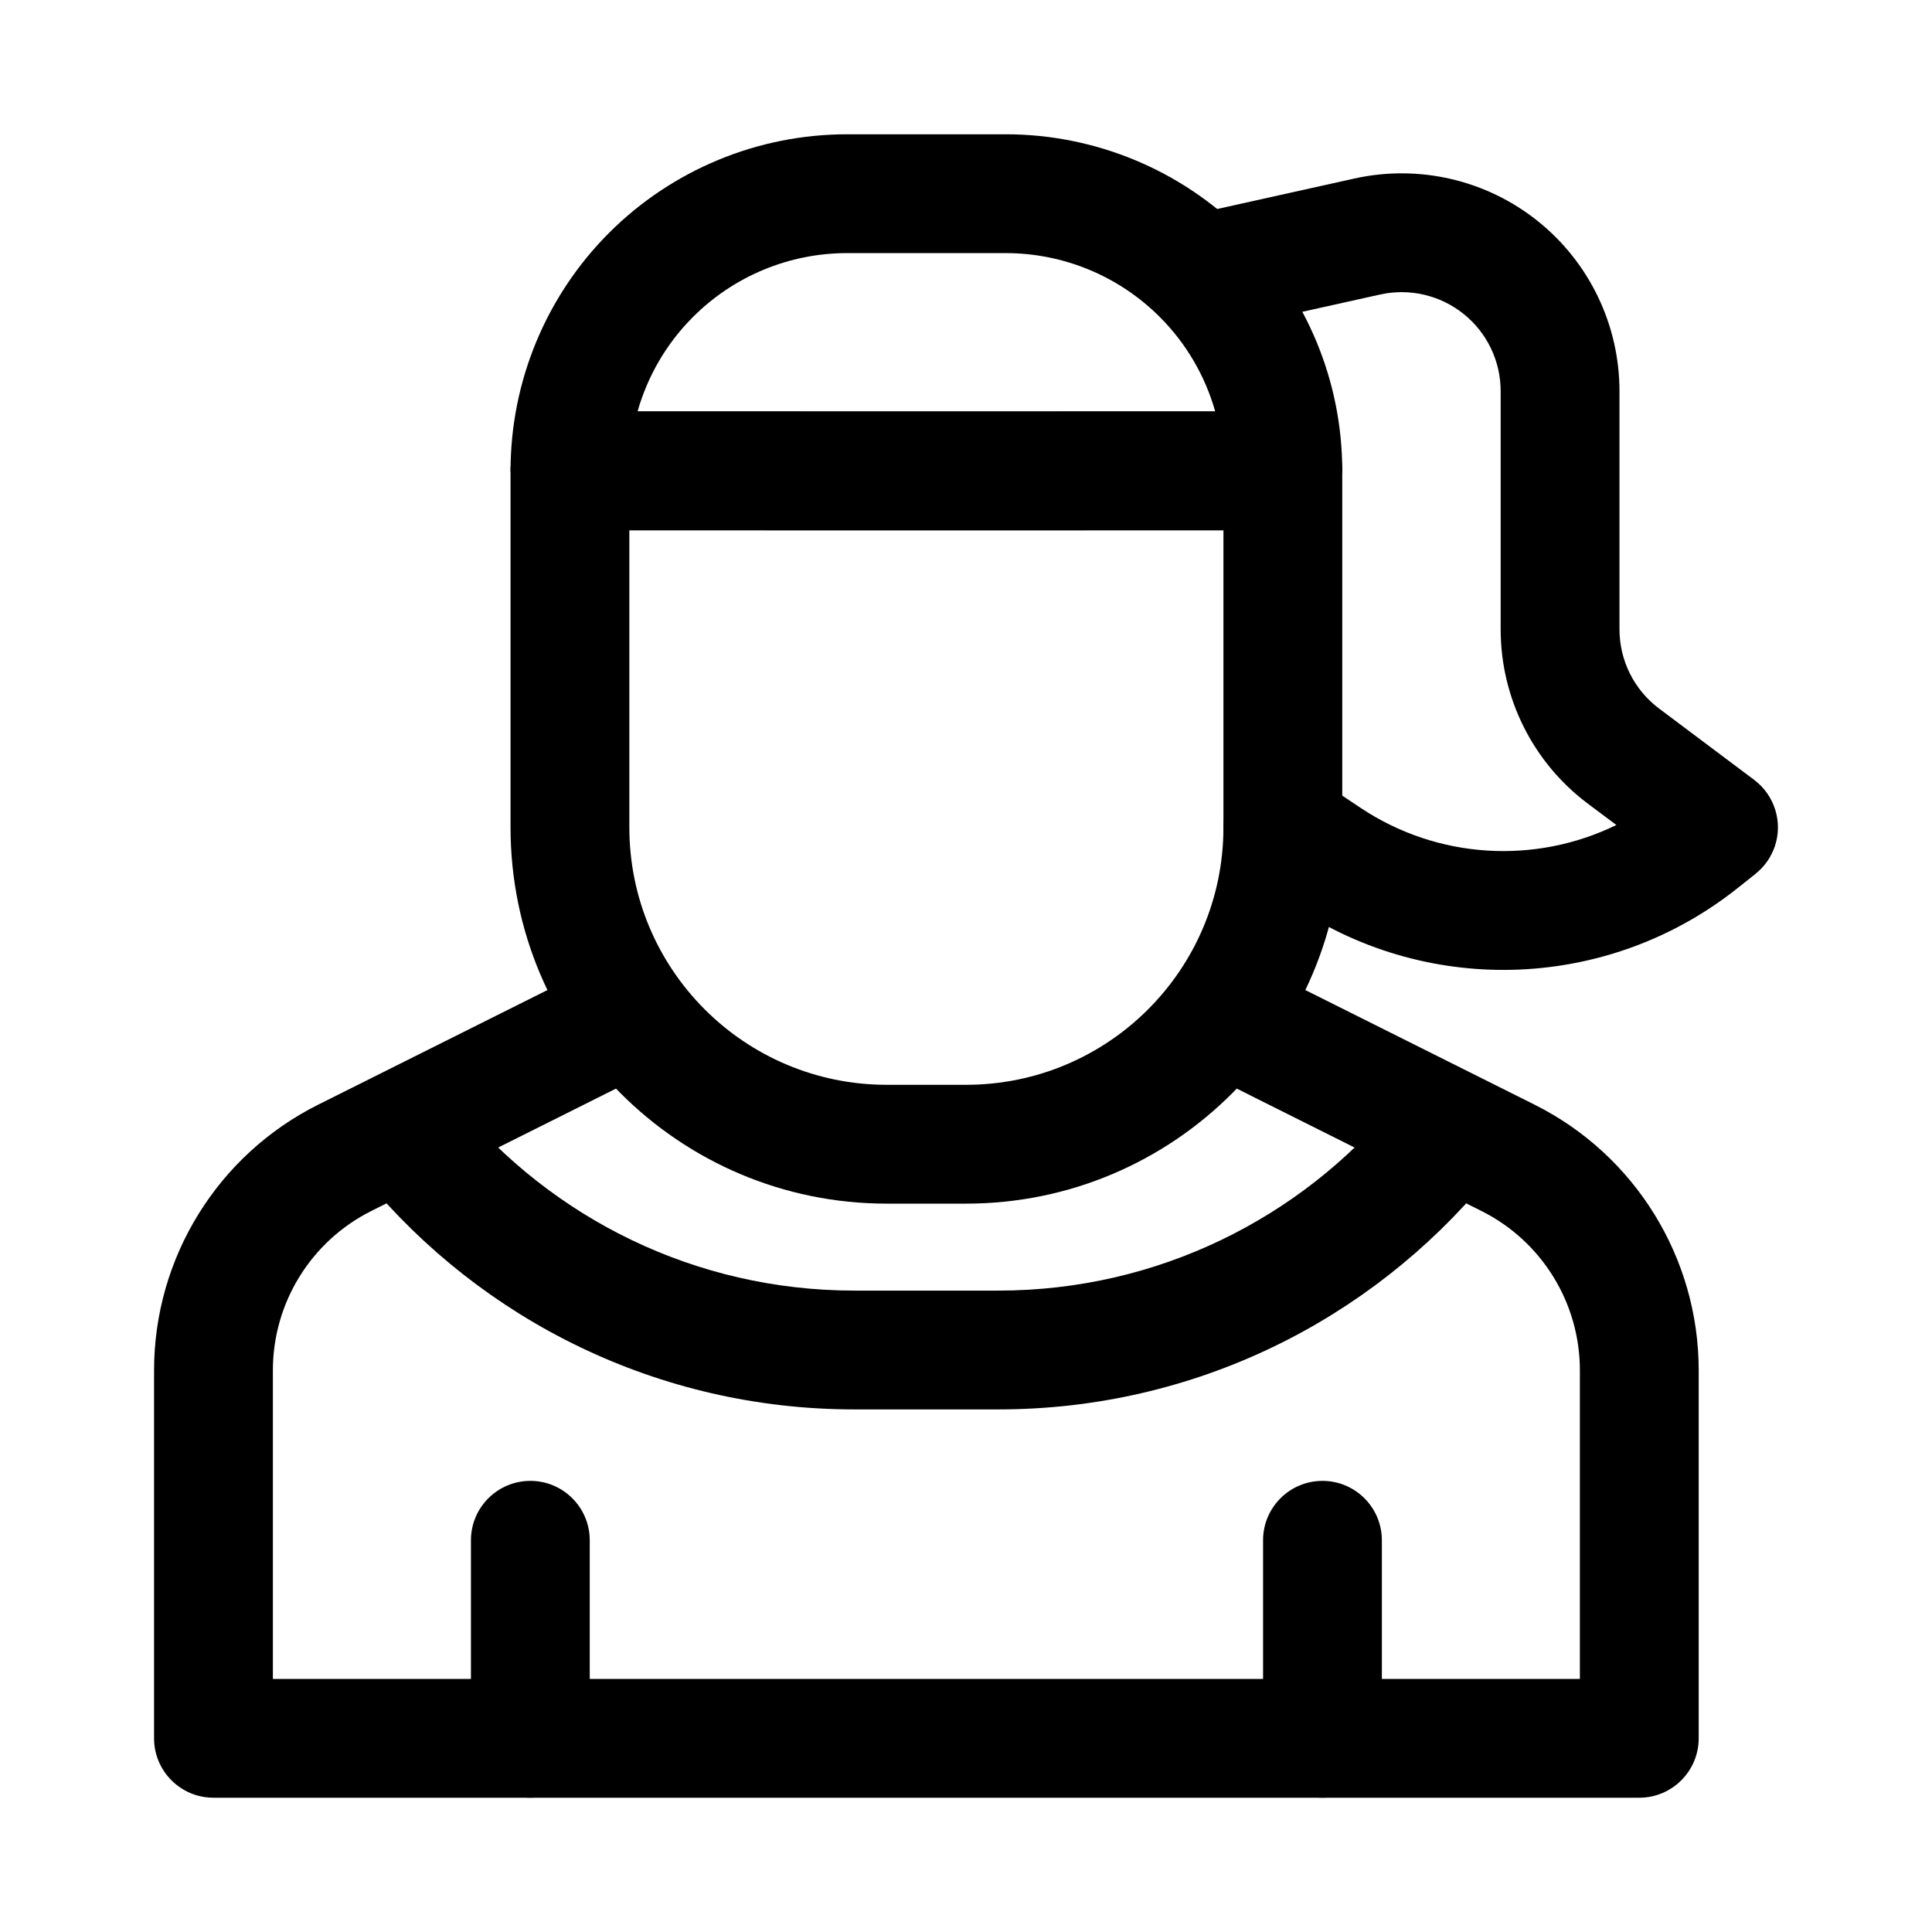
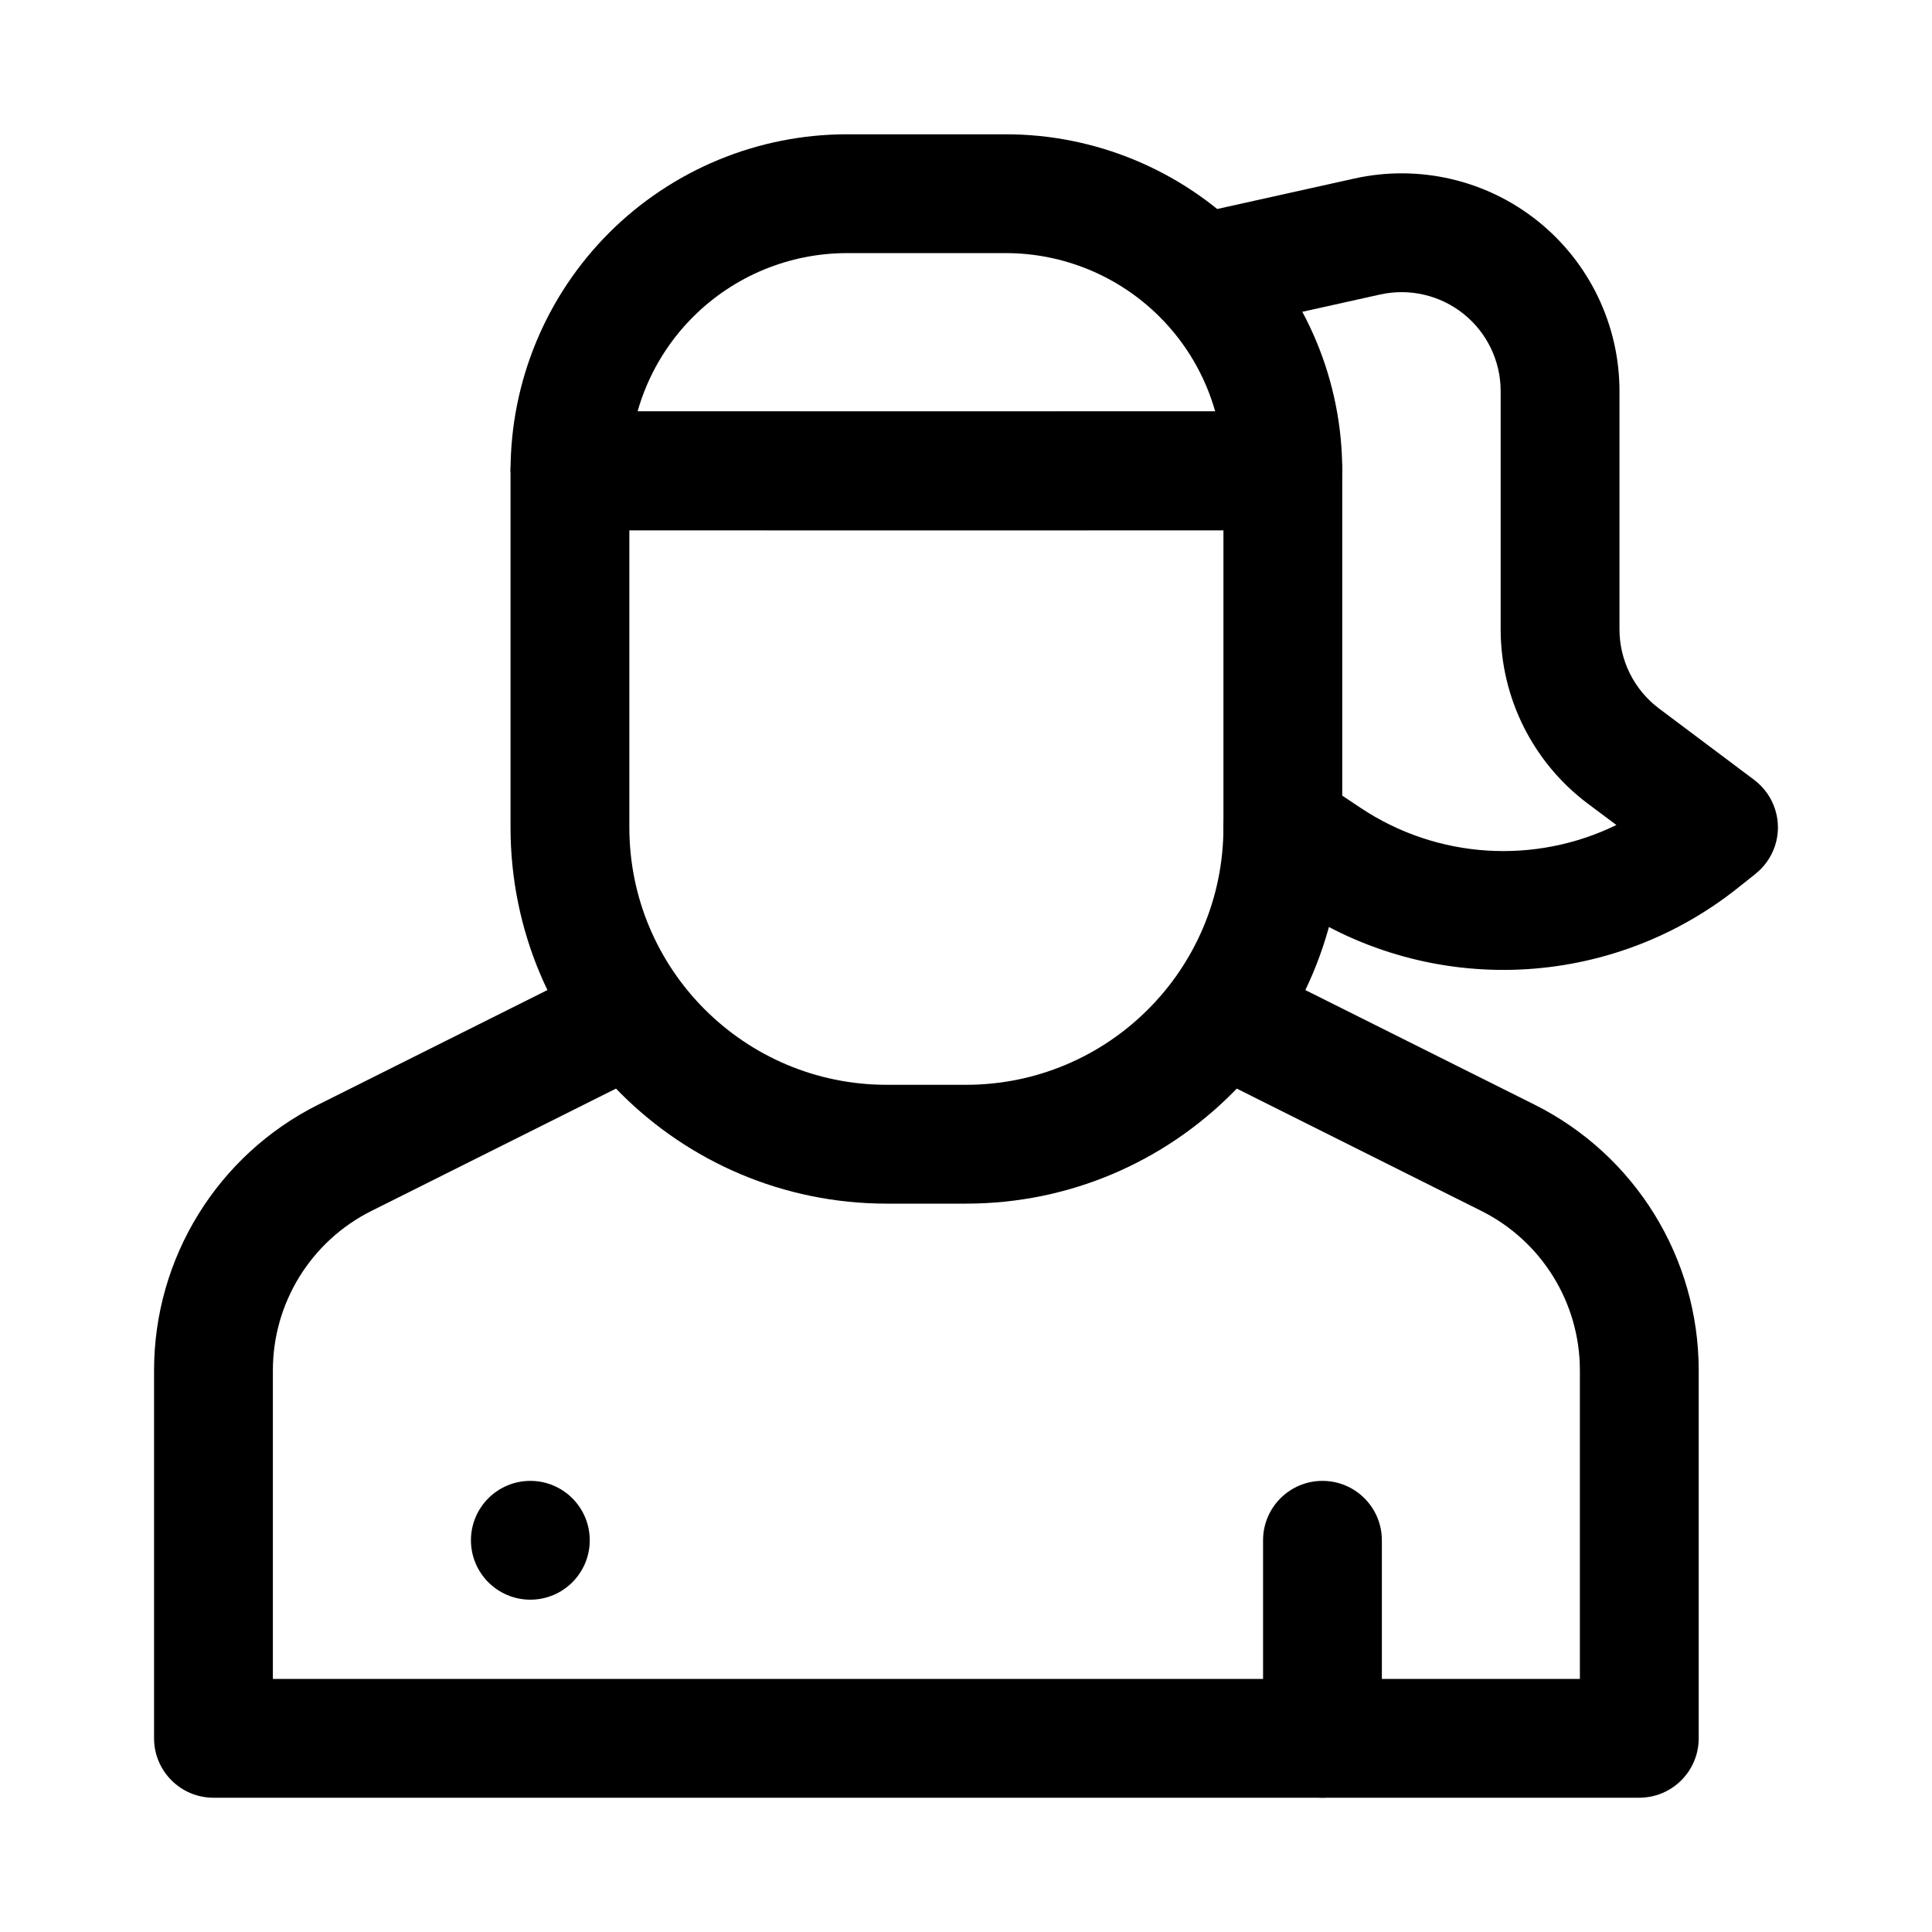
<svg xmlns="http://www.w3.org/2000/svg" fill="#000000" width="800px" height="800px" version="1.1" viewBox="144 144 512 512">
  <g fill-rule="evenodd">
    <path d="m298.5 401.66s-39.613 19.797-70.156 35.078c-26.66 13.328-43.516 40.598-43.516 70.406v97.527c0 8.691 7.055 15.742 15.742 15.742h377.86c8.691 0 15.742-7.055 15.742-15.742v-97.527c0-29.809-16.855-57.078-43.516-70.406-30.543-15.281-70.156-35.078-70.156-35.078-7.766-3.883-17.234-0.734-21.117 7.055-3.883 7.766-0.734 17.234 7.055 21.117 0 0 39.59 19.797 70.133 35.078 15.996 7.996 26.113 24.352 26.113 42.234v81.785h-346.37v-81.785c0-17.887 10.117-34.238 26.113-42.234 30.543-15.281 70.133-35.078 70.133-35.078 7.789-3.883 10.938-13.352 7.055-21.117-3.883-7.789-13.352-10.938-21.117-7.055z" />
    <path d="m499.71 268.8c0-8.691-7.055-15.742-15.742-15.742h-188.93c-8.691 0-15.742 7.055-15.742 15.742v94.465c0 55.062 44.648 99.711 99.711 99.711h20.992c55.062 0 99.711-44.648 99.711-99.711v-94.465zm-31.488 15.742v78.719c0 37.68-30.543 68.223-68.223 68.223h-20.992c-37.68 0-68.223-30.543-68.223-68.223v-78.719h157.44z" />
    <path d="m499.71 268.76c0-23.656-9.406-46.328-26.113-63.059-16.73-16.711-39.402-26.113-63.059-26.113h-42.066c-23.656 0-46.328 9.406-63.059 26.113-16.711 16.73-26.113 39.402-26.113 63.059 0 0.02 1.867 15.723 17.086 15.742 8.082 0.02 50.613 0.02 93.121 0.02 42.508 0 85.039 0 93.121-0.02 15.199-0.02 17.086-15.66 17.086-15.742zm-33.672-15.742-75.129 0.02-77.945-0.02c2.664-9.383 7.684-18.031 14.715-25.043 10.812-10.812 25.484-16.898 40.789-16.898h42.066c15.305 0 29.977 6.086 40.789 16.898 7.031 7.012 12.051 15.66 14.715 25.043z" />
-     <path d="m240.92 456.57c30.836 37.219 77.418 60.941 129.54 60.941h38.078c52.125 0 98.703-23.723 129.54-60.941 5.543-6.676 4.598-16.625-2.078-22.168-6.695-5.543-16.625-4.598-22.188 2.078-25.066 30.25-62.914 49.543-105.27 49.543h-38.078c-42.363 0-80.211-19.293-105.27-49.543-5.562-6.676-15.492-7.621-22.188-2.078-6.676 5.543-7.621 15.492-2.078 22.168z" />
    <path d="m510.21 604.67v-52.48c0-8.691-7.055-15.742-15.742-15.742-8.691 0-15.742 7.055-15.742 15.742v52.48c0 8.691 7.055 15.742 15.742 15.742 8.691 0 15.742-7.055 15.742-15.742z" />
-     <path d="m300.29 604.67v-52.48c0-8.691-7.055-15.742-15.742-15.742-8.691 0-15.742 7.055-15.742 15.742v52.48c0 8.691 7.055 15.742 15.742 15.742 8.691 0 15.742-7.055 15.742-15.742z" />
+     <path d="m300.29 604.67v-52.48c0-8.691-7.055-15.742-15.742-15.742-8.691 0-15.742 7.055-15.742 15.742c0 8.691 7.055 15.742 15.742 15.742 8.691 0 15.742-7.055 15.742-15.742z" />
    <path d="m572.36 362.63c-21.453 10.477-47.297 9.109-67.785-4.535l-11.883-7.934c-7.223-4.828-17.004-2.856-21.832 4.367s-2.856 17.004 4.367 21.832l11.883 7.934c36.129 24.078 83.695 22.02 117.6-5.121 2.539-2.016 4.492-3.57 4.492-3.57h-0.02c2.352-1.848 4.176-4.387 5.184-7.367 2.141-6.422-0.082-13.496-5.5-17.57 0 0-13.496-10.117-25.191-18.895-6.613-4.953-10.496-12.742-10.496-20.992v-63.125c0-17.508-7.957-34.07-21.602-45.027-13.664-10.957-31.551-15.113-48.66-11.316-22.25 4.934-43.371 9.637-43.371 9.637-8.48 1.891-13.832 10.309-11.945 18.789 1.891 8.48 10.309 13.832 18.789 11.945 0 0 21.098-4.68 43.371-9.637 7.766-1.723 15.891 0.168 22.105 5.144 6.215 4.977 9.824 12.512 9.824 20.469v63.125c0 18.18 8.566 35.289 23.09 46.184l7.578 5.668z" />
  </g>
</svg>